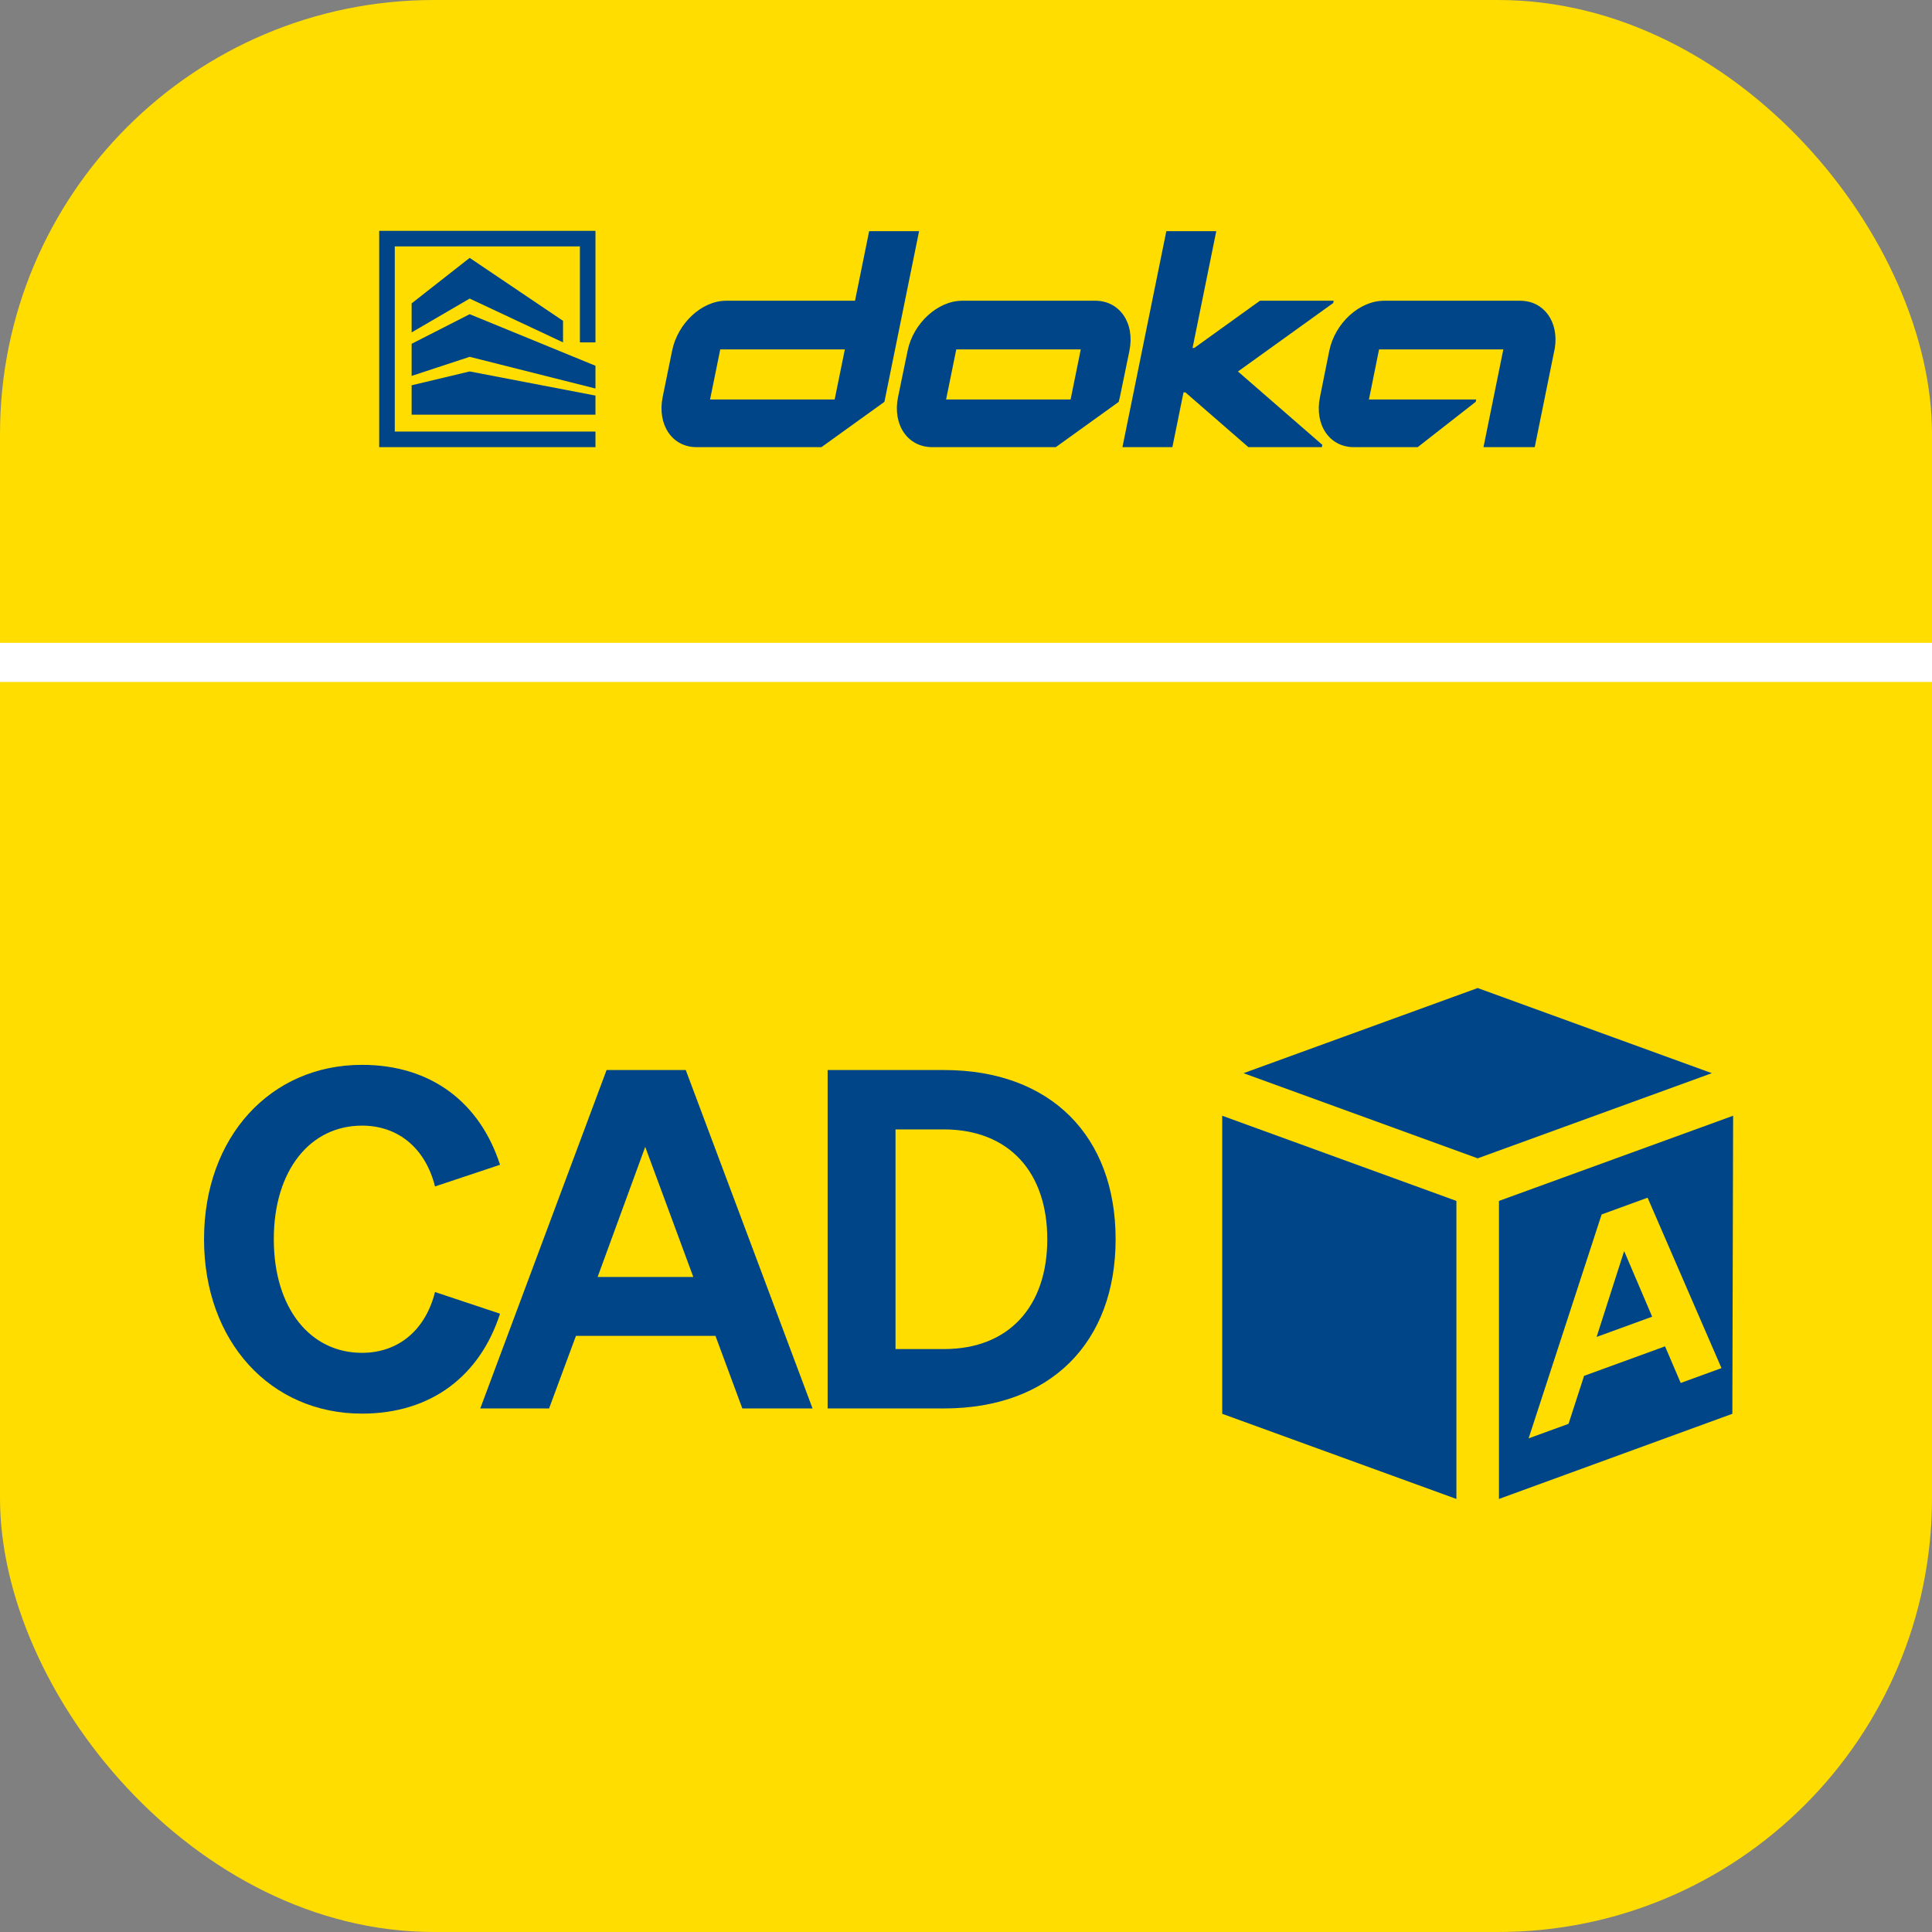
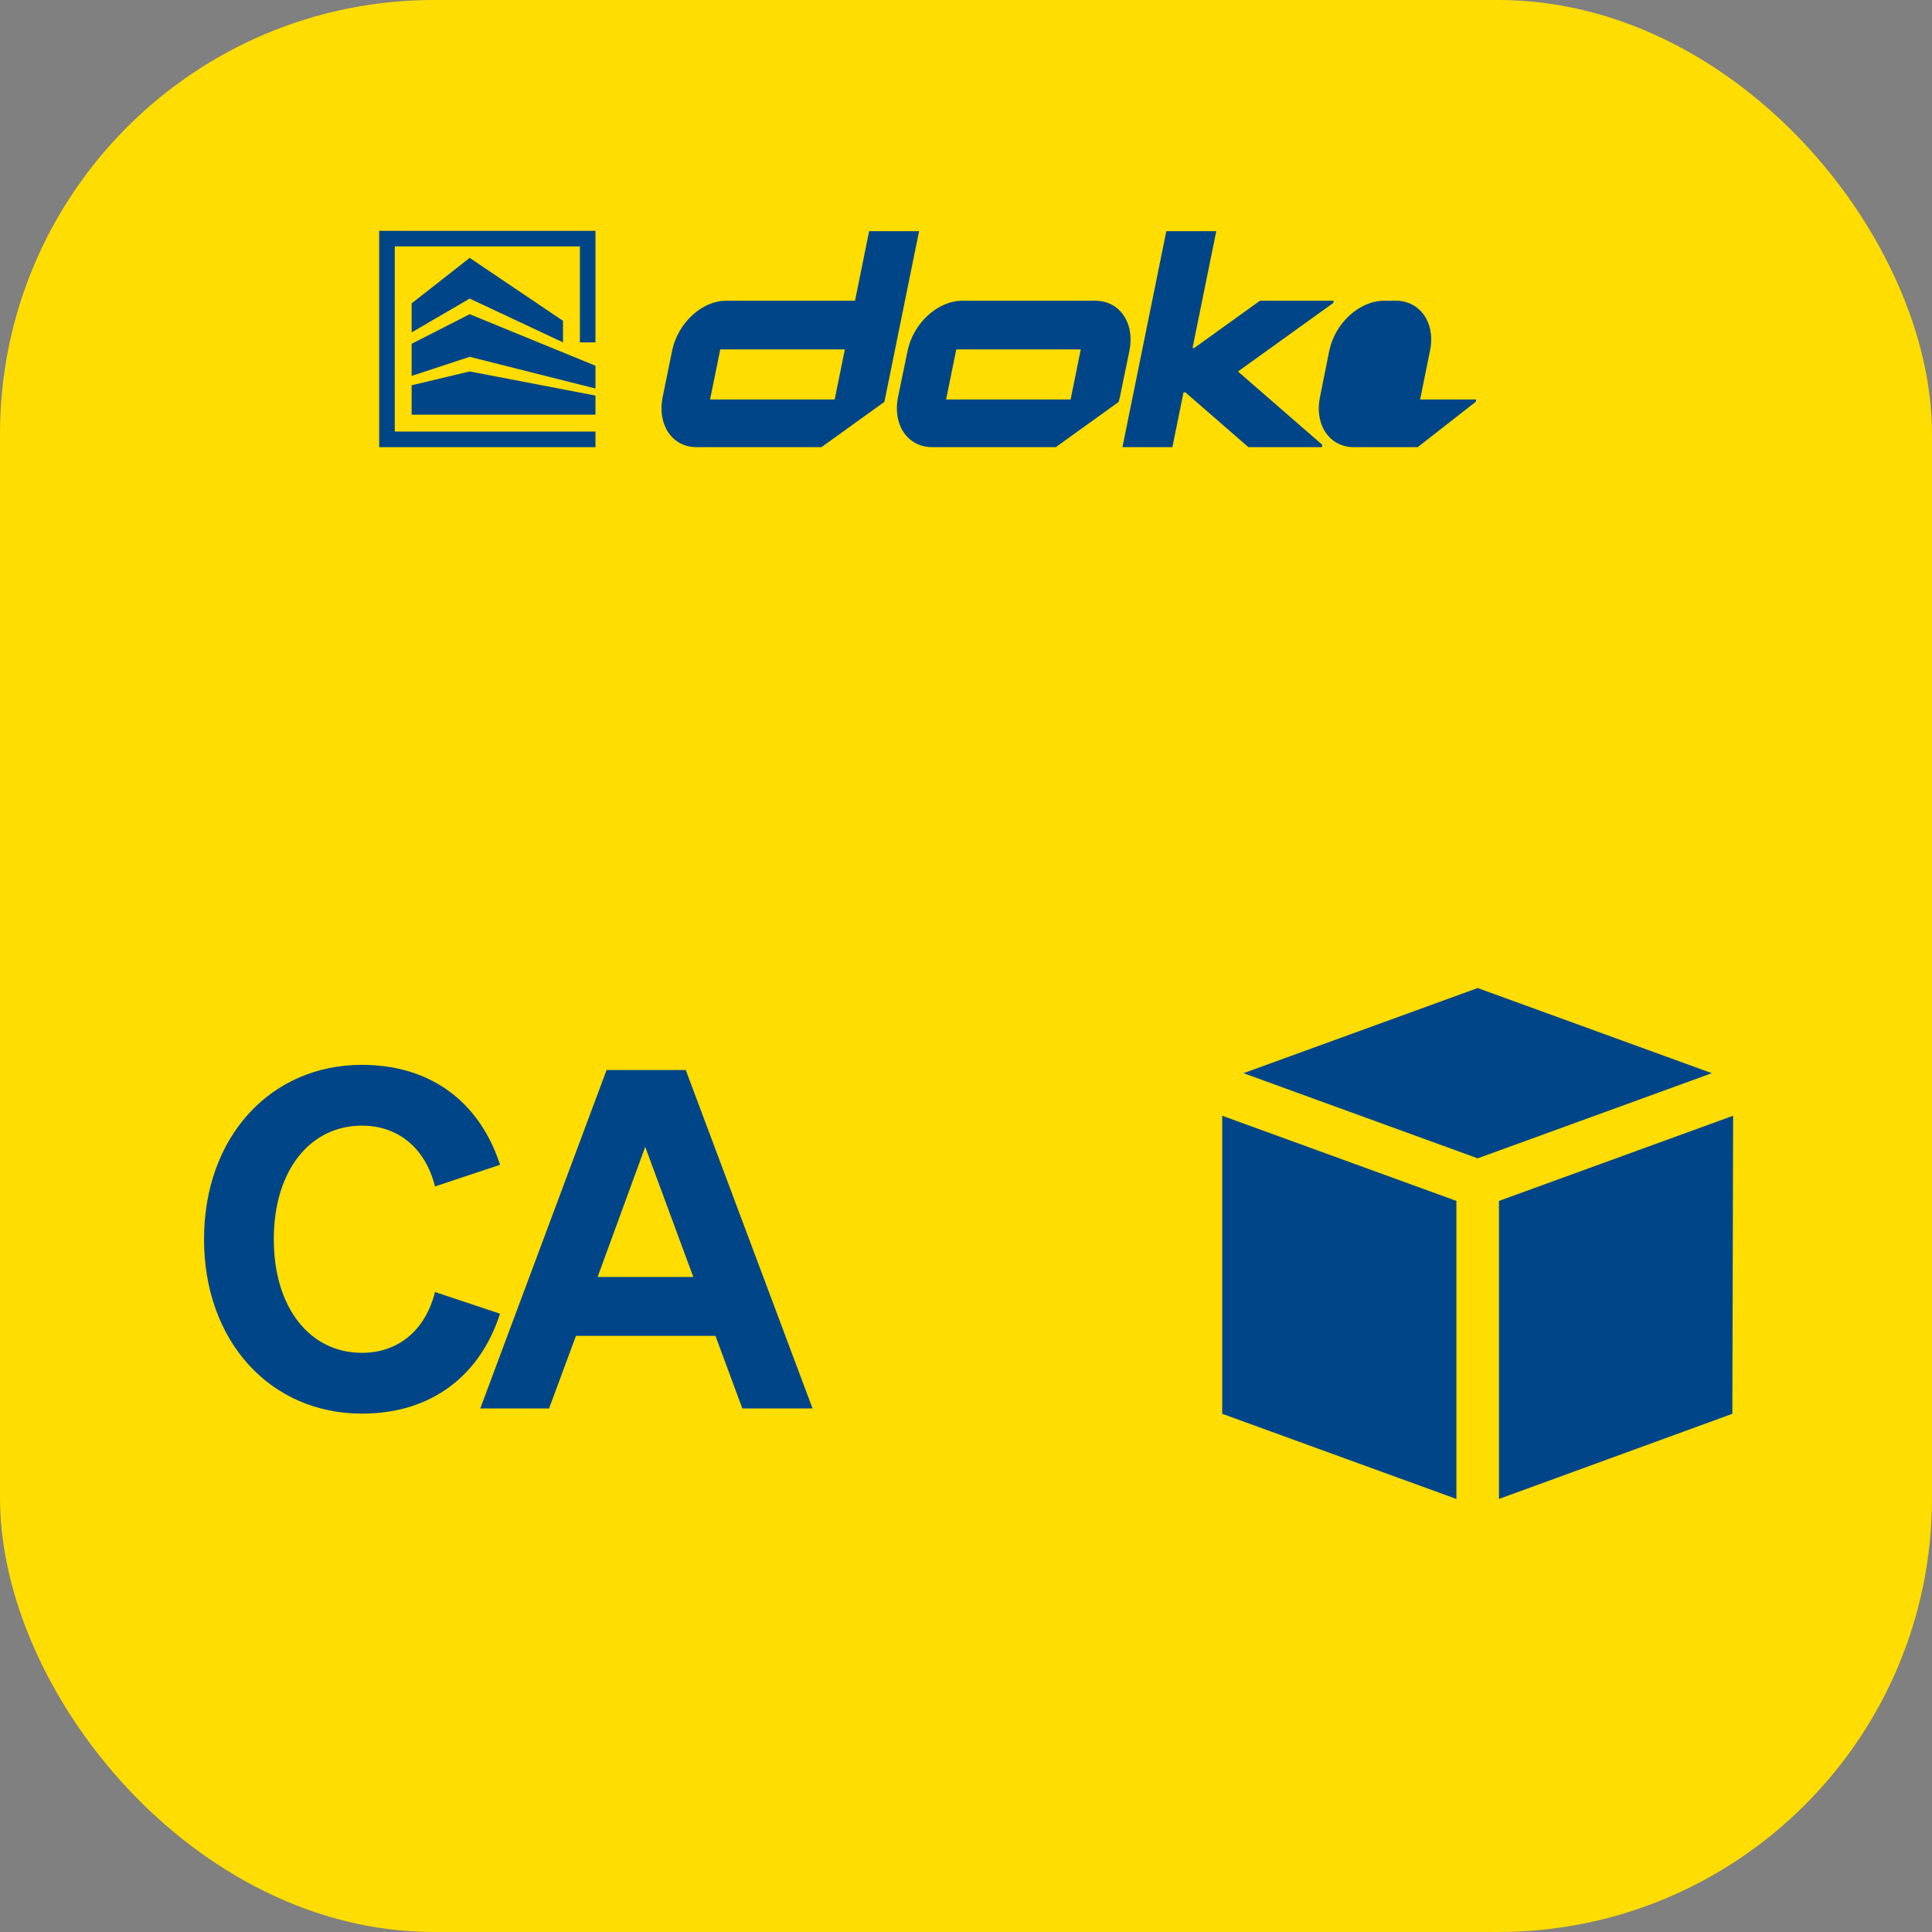
<svg xmlns="http://www.w3.org/2000/svg" id="App_Icon" data-name="App Icon" viewBox="0 0 1024 1024">
  <rect x="0" y="0" width="1024" height="1024" fill="#808080" stroke="none" />
  <defs>
    <style>
      .cls-1 {
        isolation: isolate;
      }

      .cls-2 {
        fill: none;
        stroke: #fff;
        stroke-miterlimit: 10;
        stroke-width: 20.74px;
      }

      .cls-3 {
        fill: #fd0;
      }

      .cls-3, .cls-4 {
        stroke-width: 0px;
      }

      .cls-4 {
        fill: #004588;
      }
    </style>
  </defs>
  <rect class="cls-3" x="0" width="1024" height="1024" rx="230" ry="230" />
  <g>
    <rect class="cls-3" x="151.85" y="72.5" width="720.3" height="214.34" />
    <g>
-       <path class="cls-4" d="m447.79,185.18l-5.4,26.55s-62.83,0-66.04,0c2.42-11.91,5.33-26.22,5.4-26.55h66.04Zm20.96,27.82l18.38-90.47h-26.47l-7.48,36.86h-68.31c-12.86,0-25.69,11.88-28.65,26.54l-5,24.52c-2.96,14.67,5.05,26.54,17.91,26.54h66.26s33.36-24,33.36-24Zm104.08-27.82l-5.39,26.56c-6.03,0-65.99,0-65.99,0,1.54-7.57,4.01-19.6,5.4-26.56h65.98Zm25.78.76c3.01-14.67-5.12-26.55-18.13-26.55h-70.42c-13.02,0-26.01,11.88-29.02,26.55l-5.06,24.52c-3.01,14.67,5.11,26.54,18.13,26.54h65.48l33.33-23.98c.25-.84.46-1.71.64-2.56l5.06-24.52Zm108.02-25.32l.25-1.23h-39.07l-34.81,25.03h-.92s12.57-61.89,12.57-61.89h-26.47l-23.26,114.47h26.47l5.9-29.04h.99l33.41,29.04h38.92l.25-1.23-44.71-38.87,50.47-36.28Zm99.03-1.22h-72.11c-13.02,0-26.01,11.88-29.01,26.54l-4.93,24.52c-3,14.67,4.99,26.54,18.01,26.54h33.78s30.76-24.03,30.76-24.03l.25-1.23h-56.84c1.15-5.63,3.74-18.45,5.36-26.56h65.87l-10.52,51.82h27.16l10.66-52.54c2.18-13.98-5.82-25.06-18.4-25.06" />
+       <path class="cls-4" d="m447.79,185.18l-5.4,26.55s-62.83,0-66.04,0c2.42-11.91,5.33-26.22,5.4-26.55h66.04Zm20.96,27.82l18.38-90.47h-26.47l-7.48,36.86h-68.31c-12.86,0-25.69,11.88-28.65,26.54l-5,24.52c-2.96,14.67,5.05,26.54,17.91,26.54h66.26s33.36-24,33.36-24Zm104.08-27.82l-5.39,26.56c-6.03,0-65.99,0-65.99,0,1.54-7.57,4.01-19.6,5.4-26.56h65.98Zm25.78.76c3.01-14.67-5.12-26.55-18.13-26.55h-70.42c-13.02,0-26.01,11.88-29.02,26.55l-5.06,24.52c-3.01,14.67,5.11,26.54,18.13,26.54h65.48l33.33-23.98c.25-.84.46-1.71.64-2.56l5.06-24.52Zm108.02-25.32l.25-1.23h-39.07l-34.81,25.03h-.92s12.57-61.89,12.57-61.89h-26.47l-23.26,114.47h26.47l5.9-29.04h.99l33.41,29.04h38.92l.25-1.23-44.71-38.87,50.47-36.28Zm99.03-1.22h-72.11c-13.02,0-26.01,11.88-29.01,26.54l-4.93,24.52c-3,14.67,4.99,26.54,18.01,26.54h33.78s30.76-24.03,30.76-24.03l.25-1.23h-56.84c1.15-5.63,3.74-18.45,5.36-26.56l-10.52,51.82h27.16l10.66-52.54c2.18-13.98-5.82-25.06-18.4-25.06" />
      <g>
        <polygon class="cls-4" points="248.94 136.68 218.18 160.8 218.18 176.18 248.94 158.25 298.42 181.47 298.42 170.05 248.94 136.68" />
        <polygon class="cls-4" points="315.61 209.66 248.94 196.87 218.18 204.21 218.18 219.8 315.61 219.8 315.61 209.66" />
        <polygon class="cls-4" points="315.61 193.86 248.94 166.53 218.18 182.22 218.18 199.24 248.94 189.12 315.61 205.92 315.61 193.86" />
        <polygon class="cls-4" points="200.98 237 200.98 122.35 315.61 122.35 315.61 181.47 307.36 181.47 307.36 130.6 209.24 130.6 209.24 228.74 315.61 228.74 315.61 237 200.98 237" />
      </g>
    </g>
  </g>
-   <line class="cls-2" x1="-38.3" y1="351.09" x2="1060.57" y2="351.09" />
  <g id="App_Icon-2" data-name="App Icon">
    <g>
      <g class="cls-1">
        <path class="cls-4" d="m191.84,717.03c19.49,0,33.73-12.24,38.72-32.23l34.47,11.49c-10.49,32.48-35.97,52.96-73.2,52.96-48.46,0-83.69-38.22-83.69-92.43s35.22-92.43,83.69-92.43c37.22,0,62.7,20.48,73.2,52.96l-34.47,11.49c-5-19.99-19.24-32.23-38.72-32.23-27.48,0-46.72,23.73-46.72,60.21s19.24,60.21,46.72,60.21Z" />
        <path class="cls-4" d="m363.47,567.14l67.2,179.37h-37.22l-14.24-38.47h-73.95l-14.24,38.47h-36.47l66.95-179.37h41.97Zm-46.72,109.67h50.71l-25.48-68.95-25.23,68.95Z" />
-         <path class="cls-4" d="m438.66,567.14h61.71c56.46,0,90.93,34.97,90.93,89.68s-34.47,89.68-90.93,89.68h-61.71v-179.37Zm61.71,147.89c34.72,0,54.71-22.98,54.71-58.21s-19.99-58.21-54.96-58.21h-25.48v116.42h25.73Z" />
      </g>
      <g>
        <polygon class="cls-4" points="794.48 636.51 794.48 794.47 918.18 749.34 918.59 591.37 794.48 636.51" />
        <polygon class="cls-4" points="647.8 591.37 647.8 749.34 771.92 794.47 771.92 636.51 647.8 591.37" />
        <polygon class="cls-4" points="783.2 523.68 659.09 568.81 783.2 613.94 907.31 568.81 783.2 523.68" />
        <g class="cls-1">
-           <path class="cls-3" d="m873.26,634.81l39.16,90.32-21.61,7.87-8.3-19.41-42.92,15.64-8.23,25.43-21.17,7.71,38.71-118.69,24.36-8.88Zm-27.02,73.79l29.44-10.73-14.85-34.79-14.59,45.52Z" />
-         </g>
+           </g>
      </g>
    </g>
  </g>
</svg>